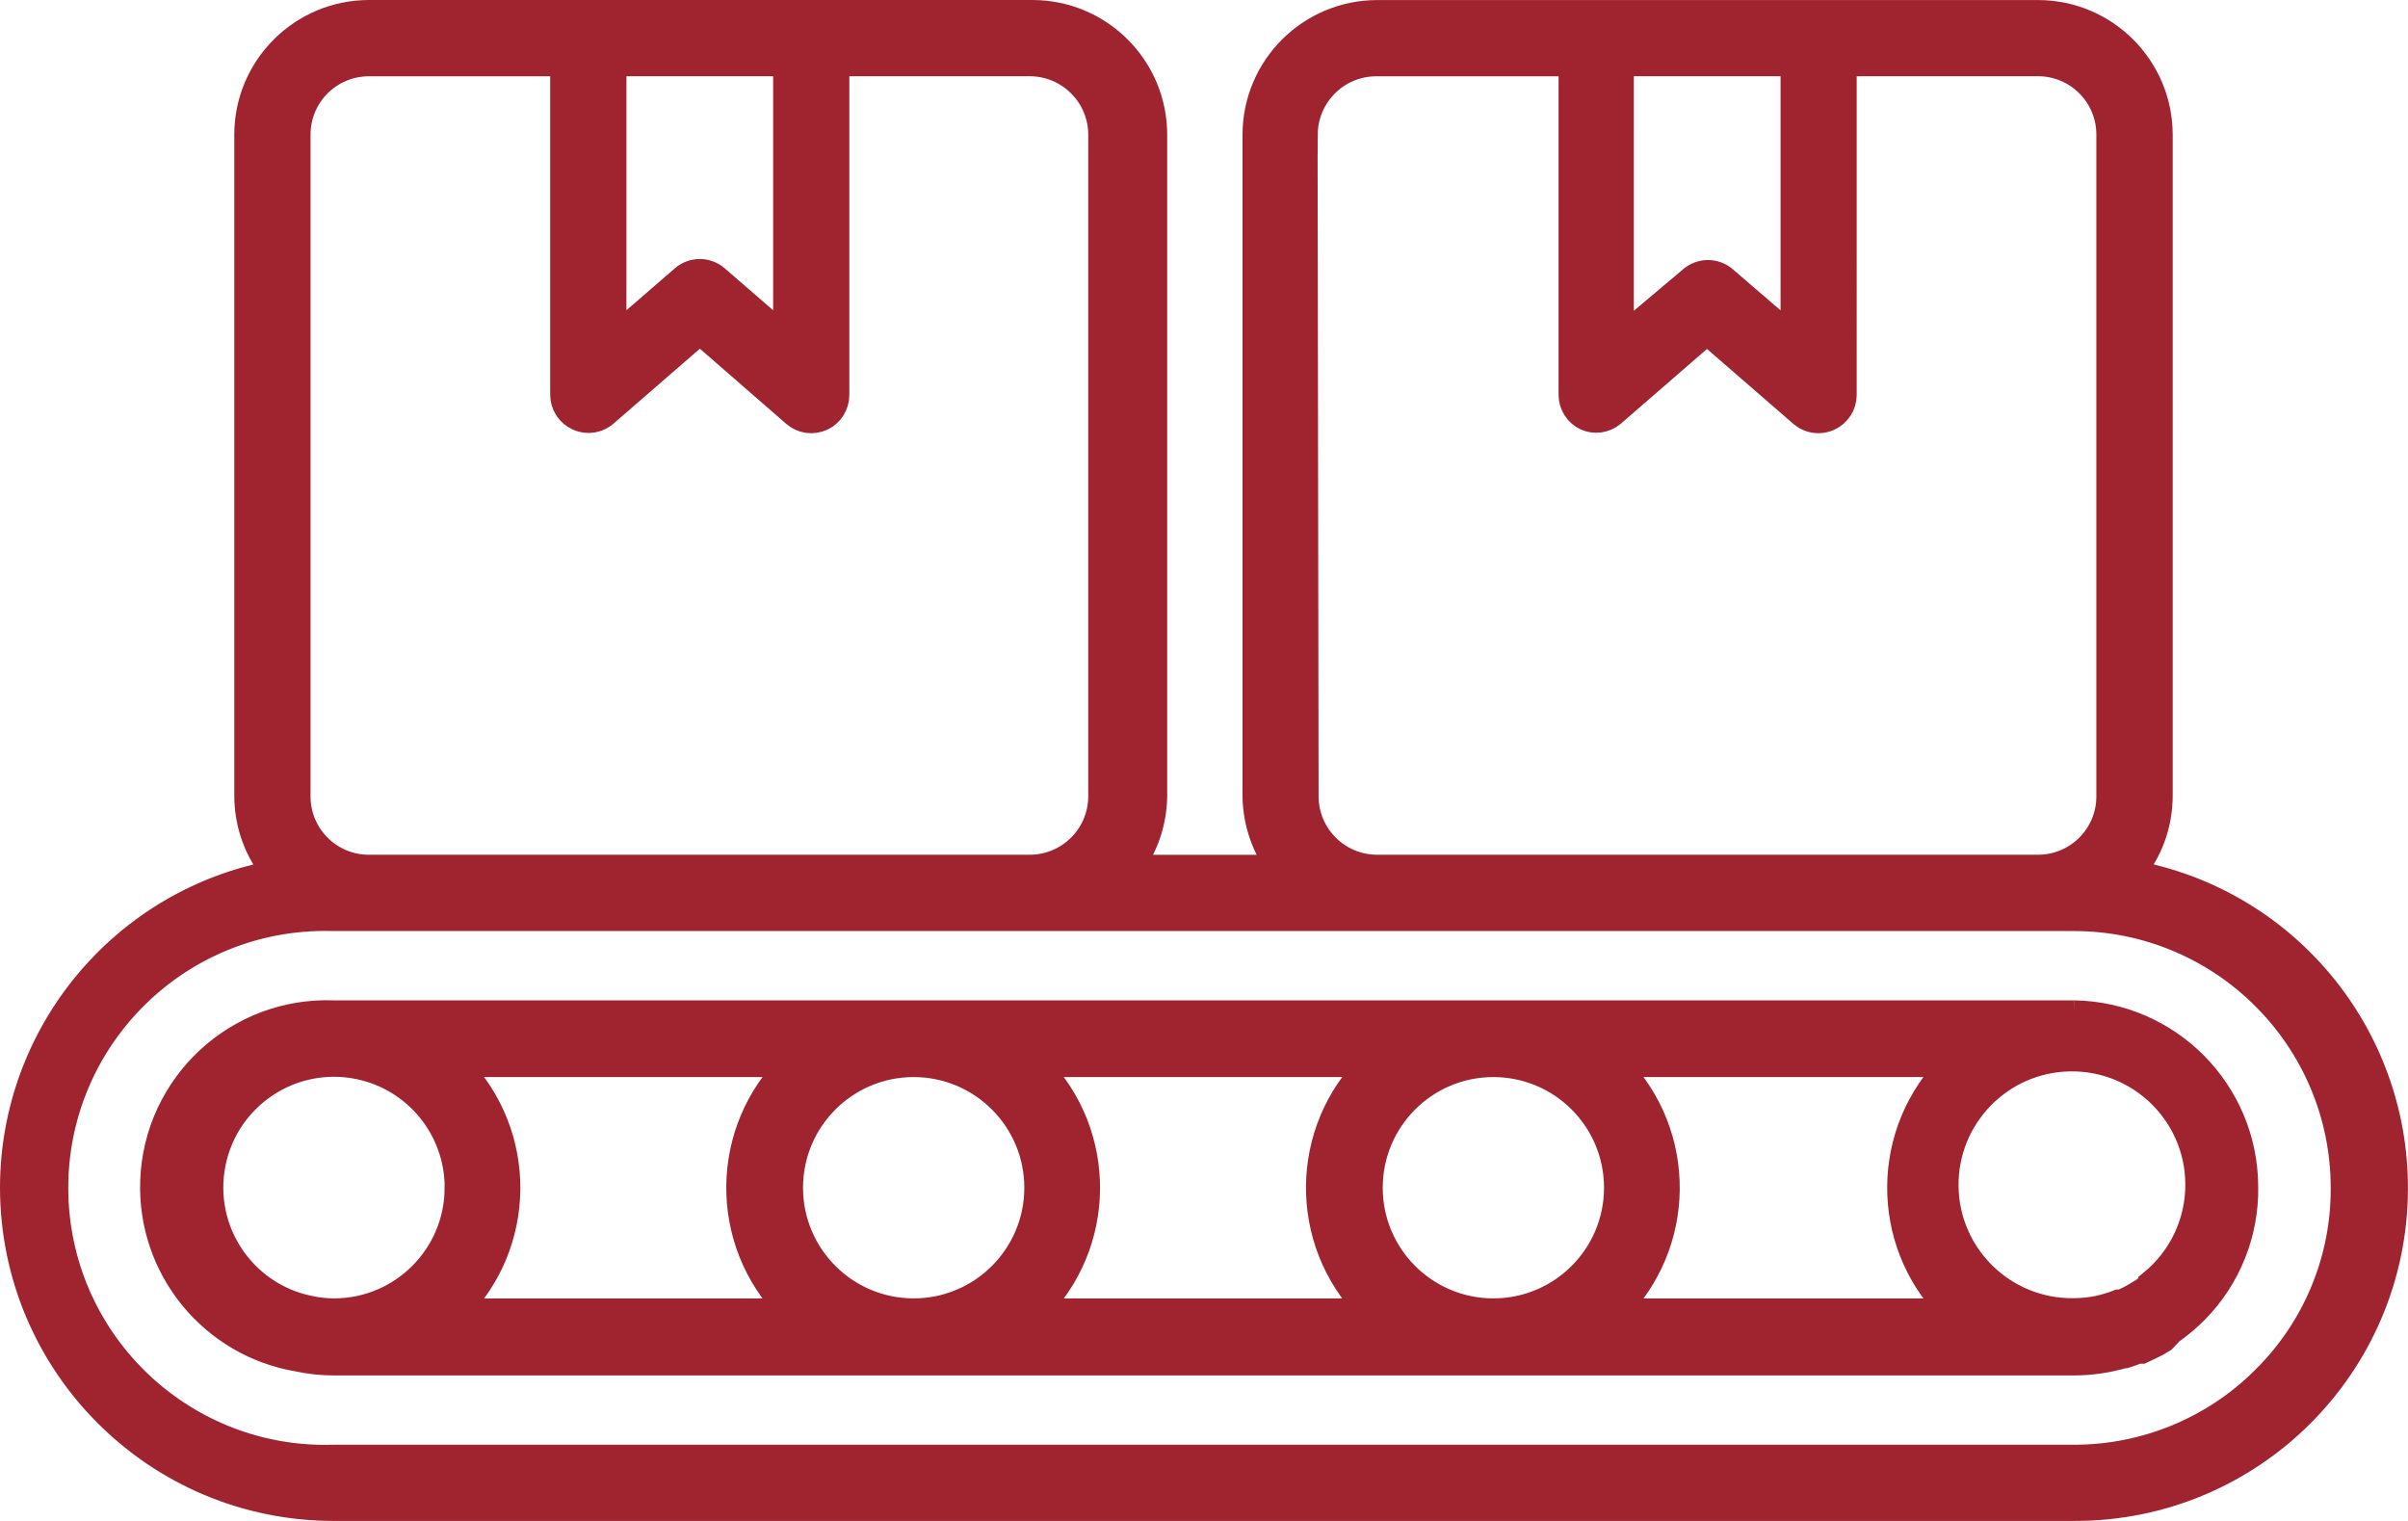
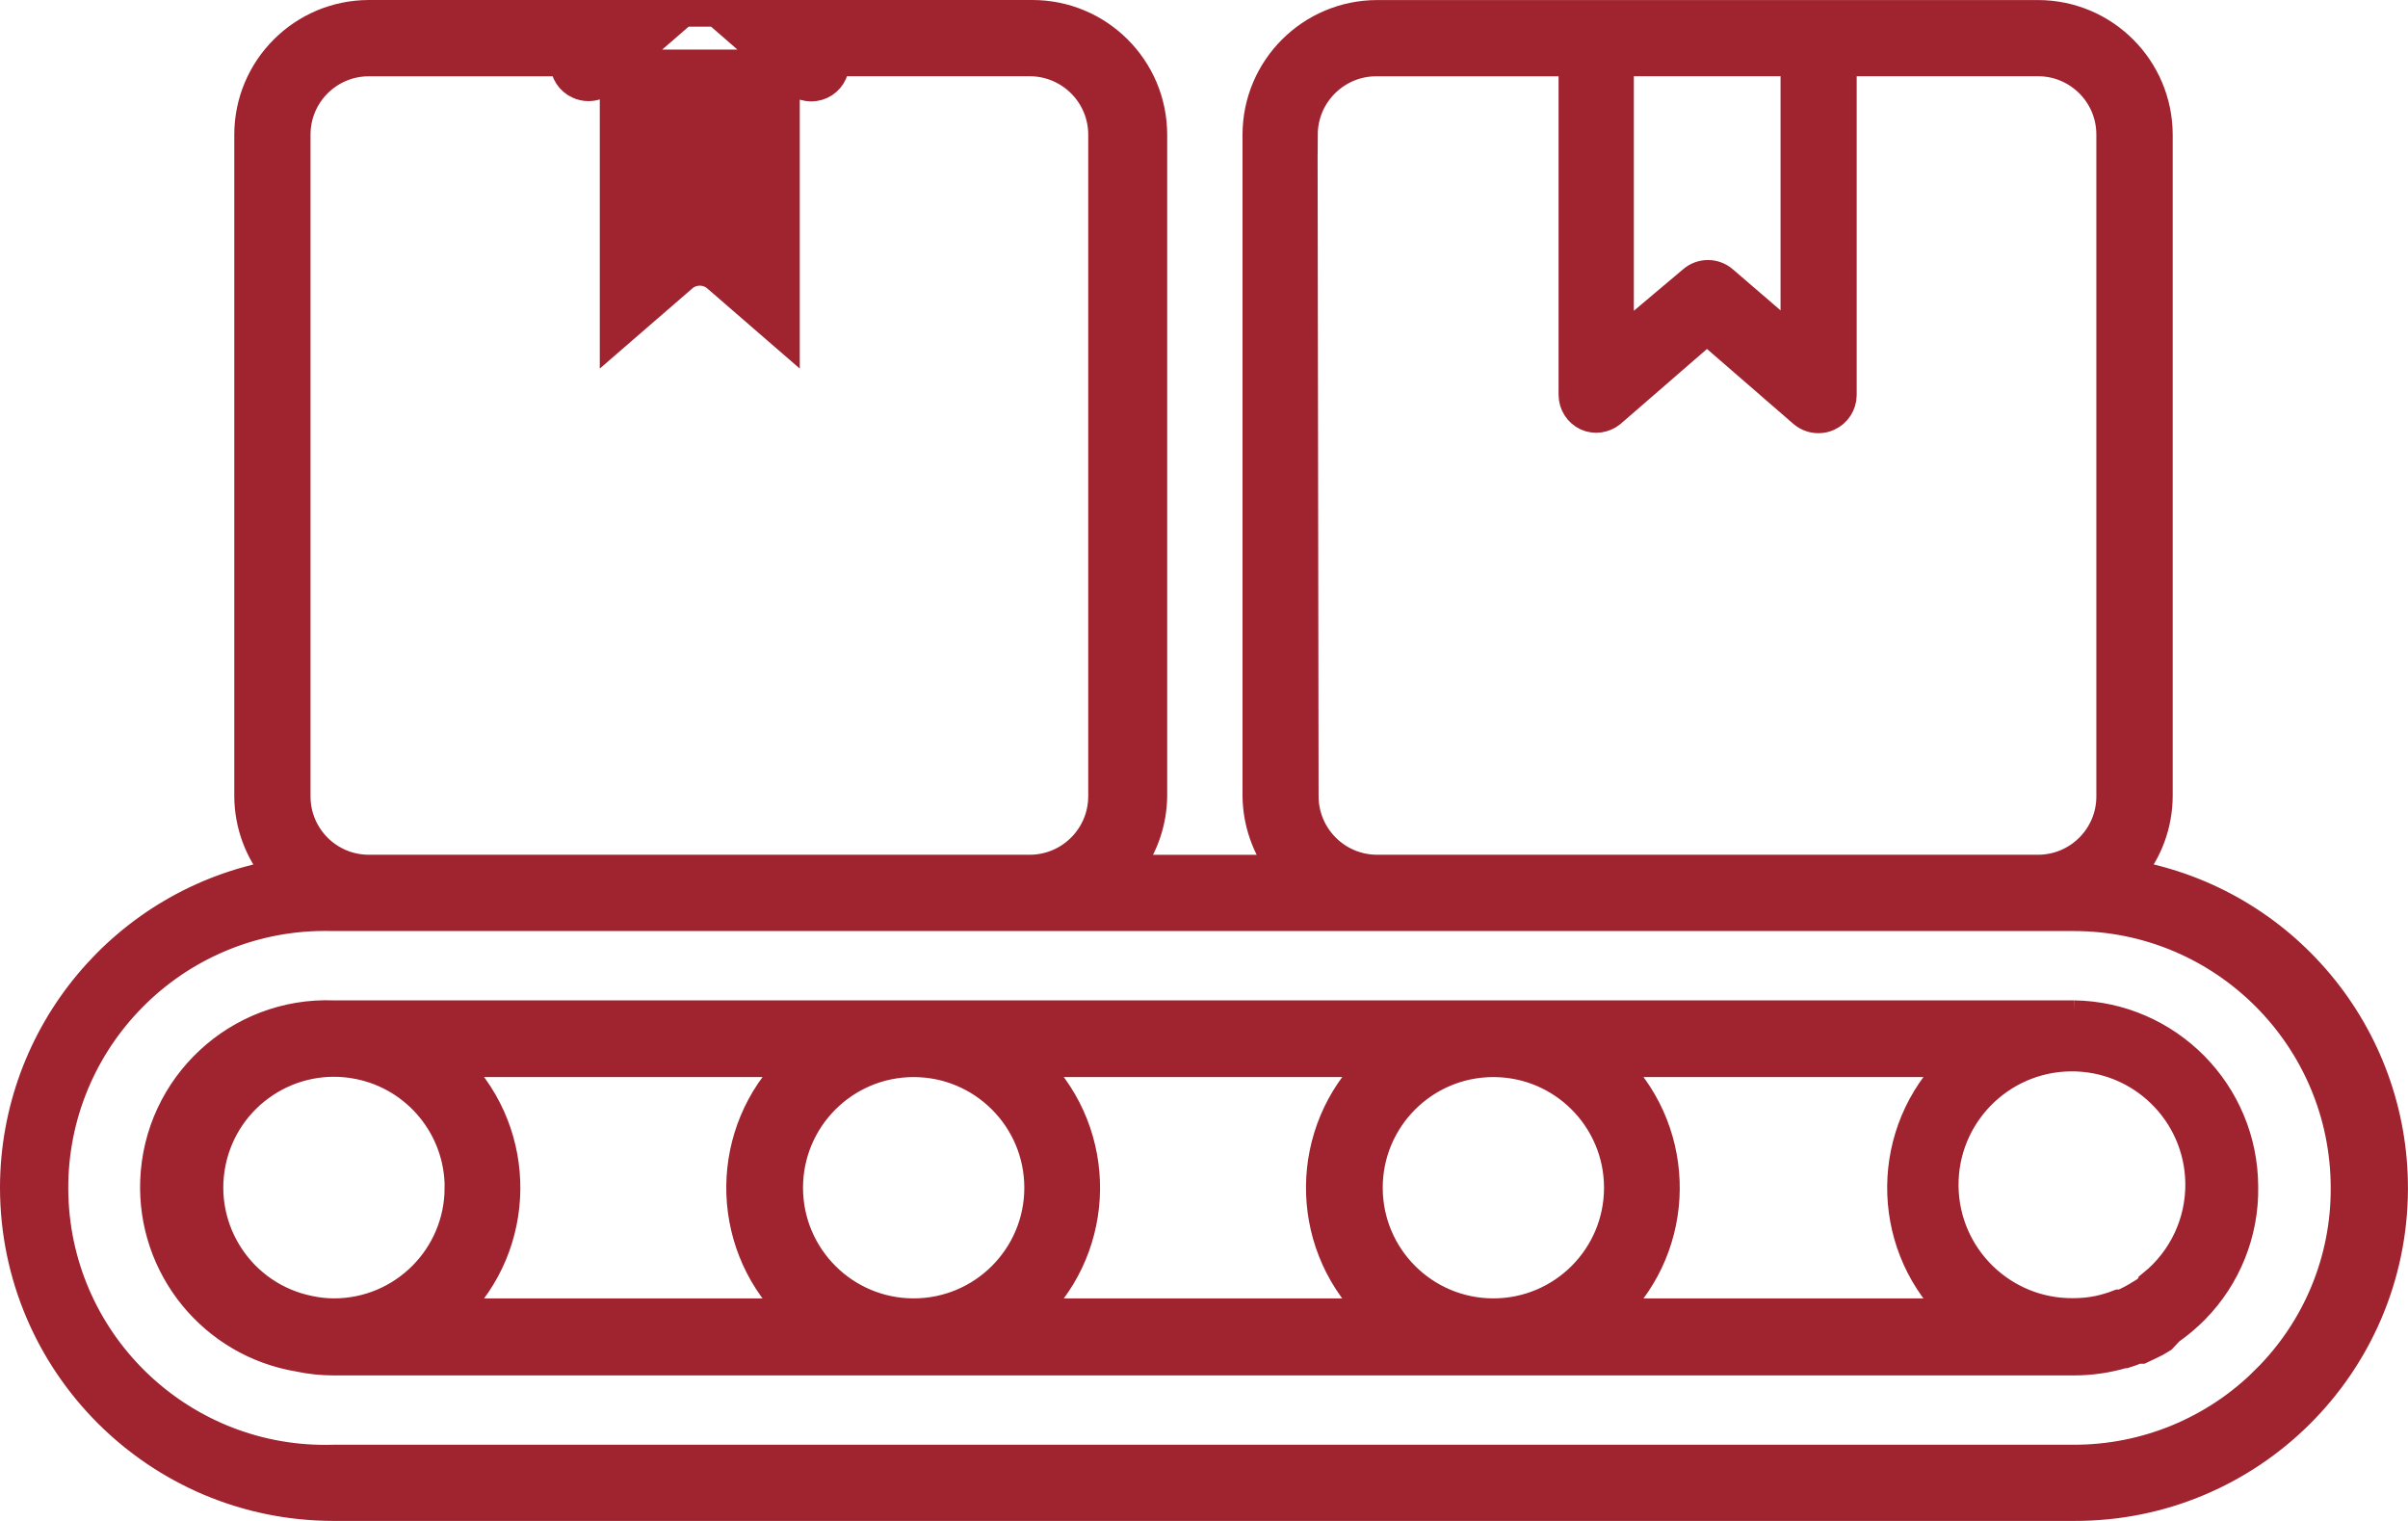
<svg xmlns="http://www.w3.org/2000/svg" id="Ebene_2" data-name="Ebene 2" viewBox="0 0 452.02 285.49">
  <defs>
    <style>
      .cls-1 {
        fill: #a02330;
        stroke: #a02330;
        stroke-miterlimit: 10;
        stroke-width: 5px;
      }
    </style>
  </defs>
  <g id="Layer_1" data-name="Layer 1">
-     <path class="cls-1" d="M400.04,163.92c3.41-4.05,5.29-9.18,5.31-14.48V25.27c-.03-12.56-10.2-22.74-22.76-22.76h-124.09c-12.56.03-22.74,10.2-22.76,22.76v124.18c.06,4.88,1.69,9.62,4.65,13.5h-28.44c2.96-3.88,4.59-8.62,4.65-13.5V25.27c-.02-12.6-10.25-22.79-22.85-22.77-.14,0-.28,0-.42,0h-124.09c-12.56.03-22.74,10.2-22.76,22.76v124.18c.02,5.3,1.9,10.42,5.31,14.48-28.53,5.19-49.27,30.03-49.29,59.02.05,33.16,26.93,60.02,60.09,60.04h326.7c33.14.13,60.1-26.63,60.22-59.77.11-29.16-20.76-54.18-49.47-59.29ZM336.74,11.81v51.9l-13.08-11.26c-1.75-1.52-4.35-1.52-6.1,0l-13.36,11.26V11.81h32.54ZM244.86,25.27c.03-7.45,6.09-13.48,13.54-13.45.03,0,.06,0,.09,0h36.58v62.28c0,1.82,1.05,3.47,2.7,4.24,1.59.7,3.44.44,4.79-.65l17.87-15.5,17.87,15.5c.86.73,1.95,1.13,3.07,1.12.66,0,1.31-.15,1.91-.42,1.67-.75,2.74-2.41,2.75-4.24V11.81h36.54c7.43,0,13.45,6.02,13.45,13.45v124.18c.03,7.43-5.98,13.47-13.41,13.5-.02,0-.03,0-.05,0h-124.09c-7.44-.03-13.45-6.06-13.45-13.5l-.19-124.18ZM147.63,11.81v51.9l-13.22-11.45c-1.75-1.52-4.35-1.52-6.1,0l-13.22,11.45V11.81h32.54ZM55.79,25.27c0-7.43,6.02-13.45,13.45-13.45h36.54v62.28c0,1.83,1.08,3.49,2.75,4.24.6.27,1.25.42,1.91.42,1.13.01,2.22-.39,3.07-1.12l17.87-15.5,17.87,15.55c1.38,1.19,3.33,1.46,4.98.7,1.65-.76,2.7-2.42,2.7-4.24V11.81h36.4c7.42.03,13.43,6.03,13.45,13.45v124.18c0,7.44-6.01,13.47-13.45,13.5h-124.09c-7.43,0-13.45-6.02-13.45-13.45,0-.02,0-.03,0-.05V25.27ZM425.18,258.83c-9.51,9.53-22.43,14.87-35.89,14.85H62.59c-28.01.85-51.4-21.17-52.25-49.17-.85-28.01,21.17-51.4,49.17-52.25,1.02-.03,2.05-.03,3.07,0h326.7c28,0,50.71,22.69,50.73,50.69.08,13.47-5.27,26.41-14.85,35.89ZM389.34,190.27H62.59c-17.98-.67-33.1,13.37-33.77,31.35-.61,16.38,11.04,30.65,27.2,33.35,2.17.47,4.39.7,6.61.7h326.7c3.15,0,6.29-.46,9.31-1.35h.28c.79-.24,1.57-.52,2.33-.84h.74l1.77-.84,1.12-.56,1.16-.7,1.4-1.49c1.66-1.16,3.22-2.47,4.65-3.91,6.11-6.19,9.47-14.58,9.31-23.27-.07-17.74-14.33-32.16-32.07-32.44h0ZM403.91,241.05c-.51.42-1.02.93-1.58,1.3l-.7.42c-1.07.68-2.19,1.27-3.35,1.77h-.56c-1.24.49-2.52.87-3.82,1.16-1.53.31-3.09.47-4.65.47-13.13.17-23.92-10.33-24.1-23.47-.17-13.13,10.33-23.92,23.47-24.1,13.13-.17,23.92,10.33,24.1,23.47.1,7.28-3.15,14.21-8.8,18.79v.19ZM303.6,222.94c0,12.85-10.42,23.27-23.27,23.27s-23.27-10.42-23.27-23.27,10.42-23.27,23.27-23.27,23.27,10.42,23.27,23.27h0ZM194.78,222.94c0,12.85-10.42,23.27-23.27,23.27s-23.27-10.42-23.27-23.27,10.42-23.27,23.27-23.27,23.27,10.42,23.27,23.27h0ZM85.96,222.94c0,12.85-10.42,23.27-23.27,23.27-1.57,0-3.12-.18-4.65-.51-12.59-2.57-20.72-14.86-18.15-27.46,2.57-12.59,14.86-20.72,27.46-18.15,10.8,2.2,18.57,11.68,18.62,22.7v.14ZM85.4,246.22c12.85-12.59,13.06-33.22.47-46.08-.16-.16-.31-.32-.47-.47h63.21c-12.85,12.59-13.06,33.22-.47,46.08.16.16.31.32.47.47h-63.21ZM194.22,246.22c12.85-12.59,13.06-33.22.47-46.08-.16-.16-.31-.32-.47-.47h63.21c-12.85,12.59-13.06,33.22-.47,46.08.16.16.31.32.47.47h-63.21ZM303.04,246.22c12.85-12.59,13.06-33.22.47-46.08-.16-.16-.31-.32-.47-.47h63.49c-12.85,12.59-13.06,33.22-.47,46.08.16.16.31.32.47.47h-63.49Z" />
+     <path class="cls-1" d="M400.04,163.92c3.41-4.05,5.29-9.18,5.31-14.48V25.27c-.03-12.56-10.2-22.74-22.76-22.76h-124.09c-12.56.03-22.74,10.2-22.76,22.76v124.18c.06,4.88,1.69,9.62,4.65,13.5h-28.44c2.96-3.88,4.59-8.62,4.65-13.5V25.27c-.02-12.6-10.25-22.79-22.85-22.77-.14,0-.28,0-.42,0h-124.09c-12.56.03-22.74,10.2-22.76,22.76v124.18c.02,5.3,1.9,10.42,5.31,14.48-28.53,5.19-49.27,30.03-49.29,59.02.05,33.16,26.93,60.02,60.09,60.04h326.7c33.14.13,60.1-26.63,60.22-59.77.11-29.16-20.76-54.18-49.47-59.29ZM336.74,11.81v51.9l-13.08-11.26c-1.75-1.52-4.35-1.52-6.1,0l-13.36,11.26V11.81h32.54ZM244.86,25.27c.03-7.45,6.09-13.48,13.54-13.45.03,0,.06,0,.09,0h36.58v62.28c0,1.82,1.05,3.47,2.7,4.24,1.59.7,3.44.44,4.79-.65l17.87-15.5,17.87,15.5c.86.73,1.95,1.13,3.07,1.12.66,0,1.31-.15,1.91-.42,1.67-.75,2.74-2.41,2.75-4.24V11.81h36.54c7.43,0,13.45,6.02,13.45,13.45v124.18c.03,7.43-5.98,13.47-13.41,13.5-.02,0-.03,0-.05,0h-124.09c-7.44-.03-13.45-6.06-13.45-13.5l-.19-124.18ZM147.63,11.81v51.9l-13.22-11.45c-1.75-1.52-4.35-1.52-6.1,0l-13.22,11.45V11.81h32.54ZM55.79,25.27c0-7.43,6.02-13.45,13.45-13.45h36.54c0,1.83,1.08,3.49,2.75,4.24.6.27,1.25.42,1.91.42,1.13.01,2.22-.39,3.07-1.12l17.87-15.5,17.87,15.55c1.38,1.19,3.33,1.46,4.98.7,1.65-.76,2.7-2.42,2.7-4.24V11.81h36.4c7.42.03,13.43,6.03,13.45,13.45v124.18c0,7.44-6.01,13.47-13.45,13.5h-124.09c-7.43,0-13.45-6.02-13.45-13.45,0-.02,0-.03,0-.05V25.27ZM425.18,258.83c-9.51,9.53-22.43,14.87-35.89,14.85H62.59c-28.01.85-51.4-21.17-52.25-49.17-.85-28.01,21.17-51.4,49.17-52.25,1.02-.03,2.05-.03,3.07,0h326.7c28,0,50.71,22.69,50.73,50.69.08,13.47-5.27,26.41-14.85,35.89ZM389.34,190.27H62.59c-17.98-.67-33.1,13.37-33.77,31.35-.61,16.38,11.04,30.65,27.2,33.35,2.17.47,4.39.7,6.61.7h326.7c3.15,0,6.29-.46,9.31-1.35h.28c.79-.24,1.57-.52,2.33-.84h.74l1.77-.84,1.12-.56,1.16-.7,1.4-1.49c1.66-1.16,3.22-2.47,4.65-3.91,6.11-6.19,9.47-14.58,9.31-23.27-.07-17.74-14.33-32.16-32.07-32.44h0ZM403.91,241.05c-.51.42-1.02.93-1.58,1.3l-.7.42c-1.07.68-2.19,1.27-3.35,1.77h-.56c-1.24.49-2.52.87-3.82,1.16-1.53.31-3.09.47-4.65.47-13.13.17-23.92-10.33-24.1-23.47-.17-13.13,10.33-23.92,23.47-24.1,13.13-.17,23.92,10.33,24.1,23.47.1,7.28-3.15,14.21-8.8,18.79v.19ZM303.6,222.94c0,12.85-10.42,23.27-23.27,23.27s-23.27-10.42-23.27-23.27,10.42-23.27,23.27-23.27,23.27,10.42,23.27,23.27h0ZM194.78,222.94c0,12.85-10.42,23.27-23.27,23.27s-23.27-10.42-23.27-23.27,10.42-23.27,23.27-23.27,23.27,10.42,23.27,23.27h0ZM85.96,222.94c0,12.85-10.42,23.27-23.27,23.27-1.57,0-3.12-.18-4.65-.51-12.59-2.57-20.72-14.86-18.15-27.46,2.57-12.59,14.86-20.72,27.46-18.15,10.8,2.2,18.57,11.68,18.62,22.7v.14ZM85.4,246.22c12.85-12.59,13.06-33.22.47-46.08-.16-.16-.31-.32-.47-.47h63.21c-12.85,12.59-13.06,33.22-.47,46.08.16.16.31.32.47.47h-63.21ZM194.22,246.22c12.85-12.59,13.06-33.22.47-46.08-.16-.16-.31-.32-.47-.47h63.21c-12.85,12.59-13.06,33.22-.47,46.08.16.16.31.32.47.47h-63.21ZM303.04,246.22c12.85-12.59,13.06-33.22.47-46.08-.16-.16-.31-.32-.47-.47h63.49c-12.85,12.59-13.06,33.22-.47,46.08.16.16.31.32.47.47h-63.49Z" />
  </g>
</svg>